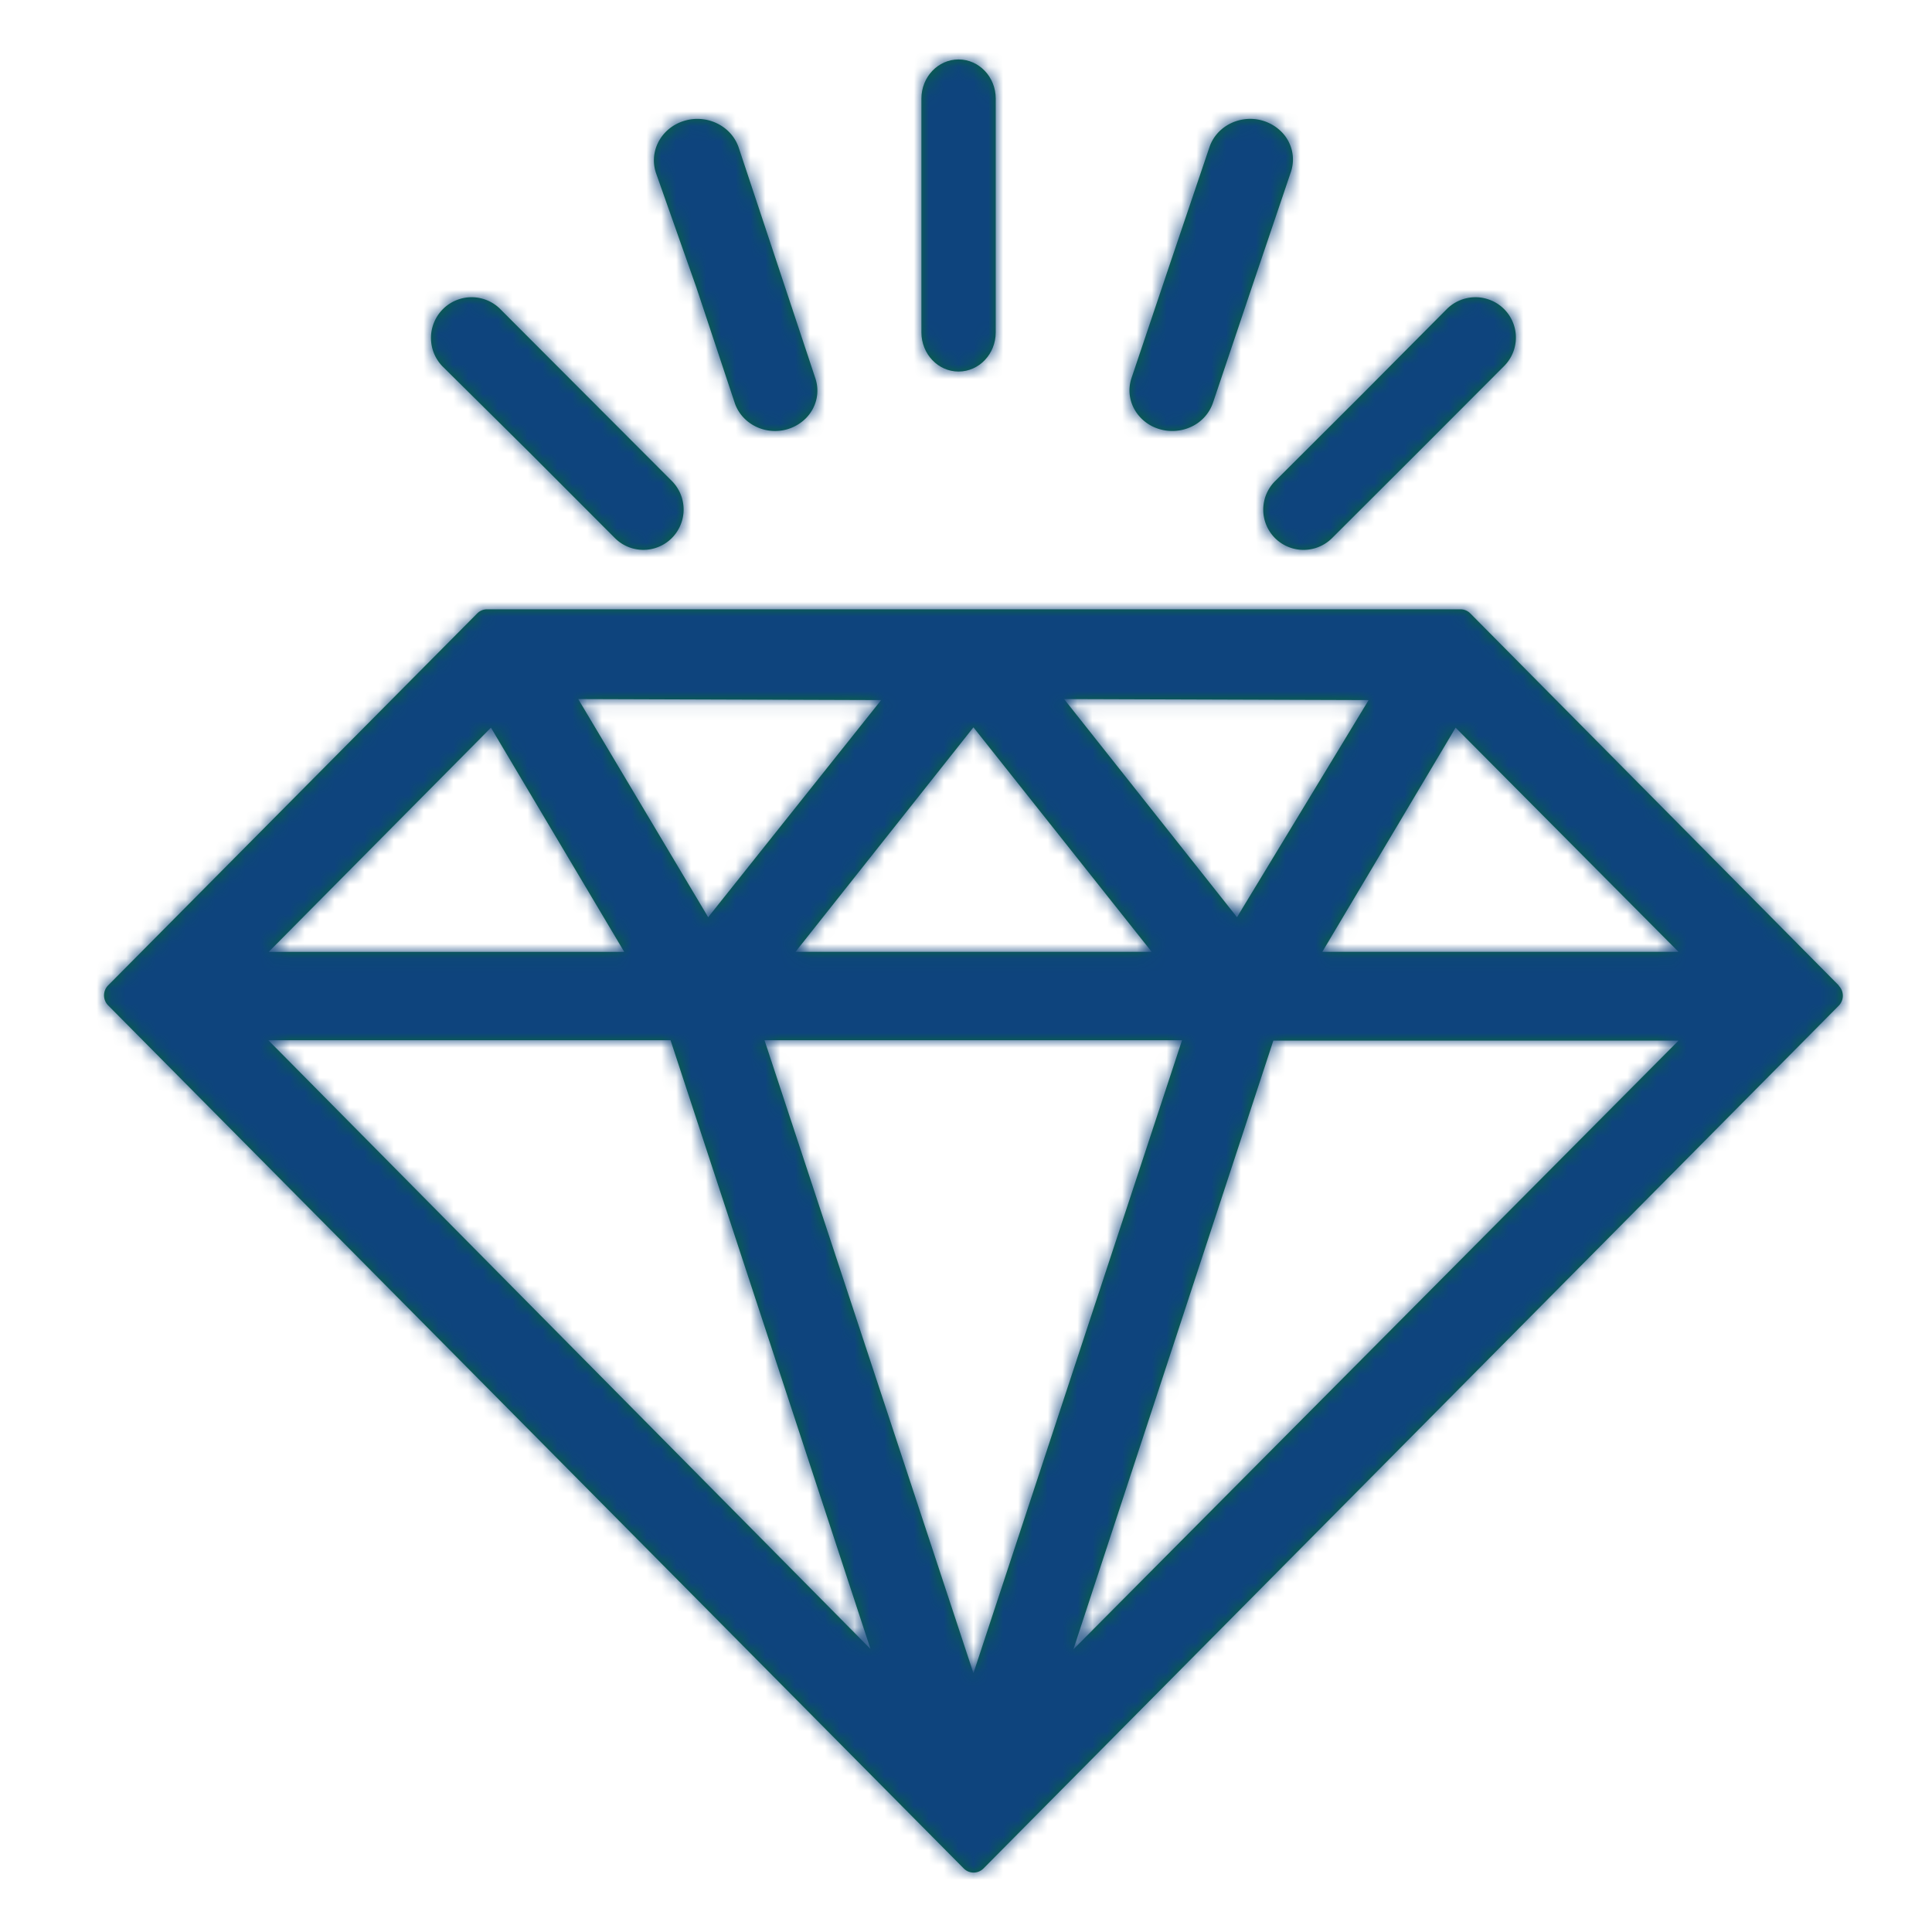
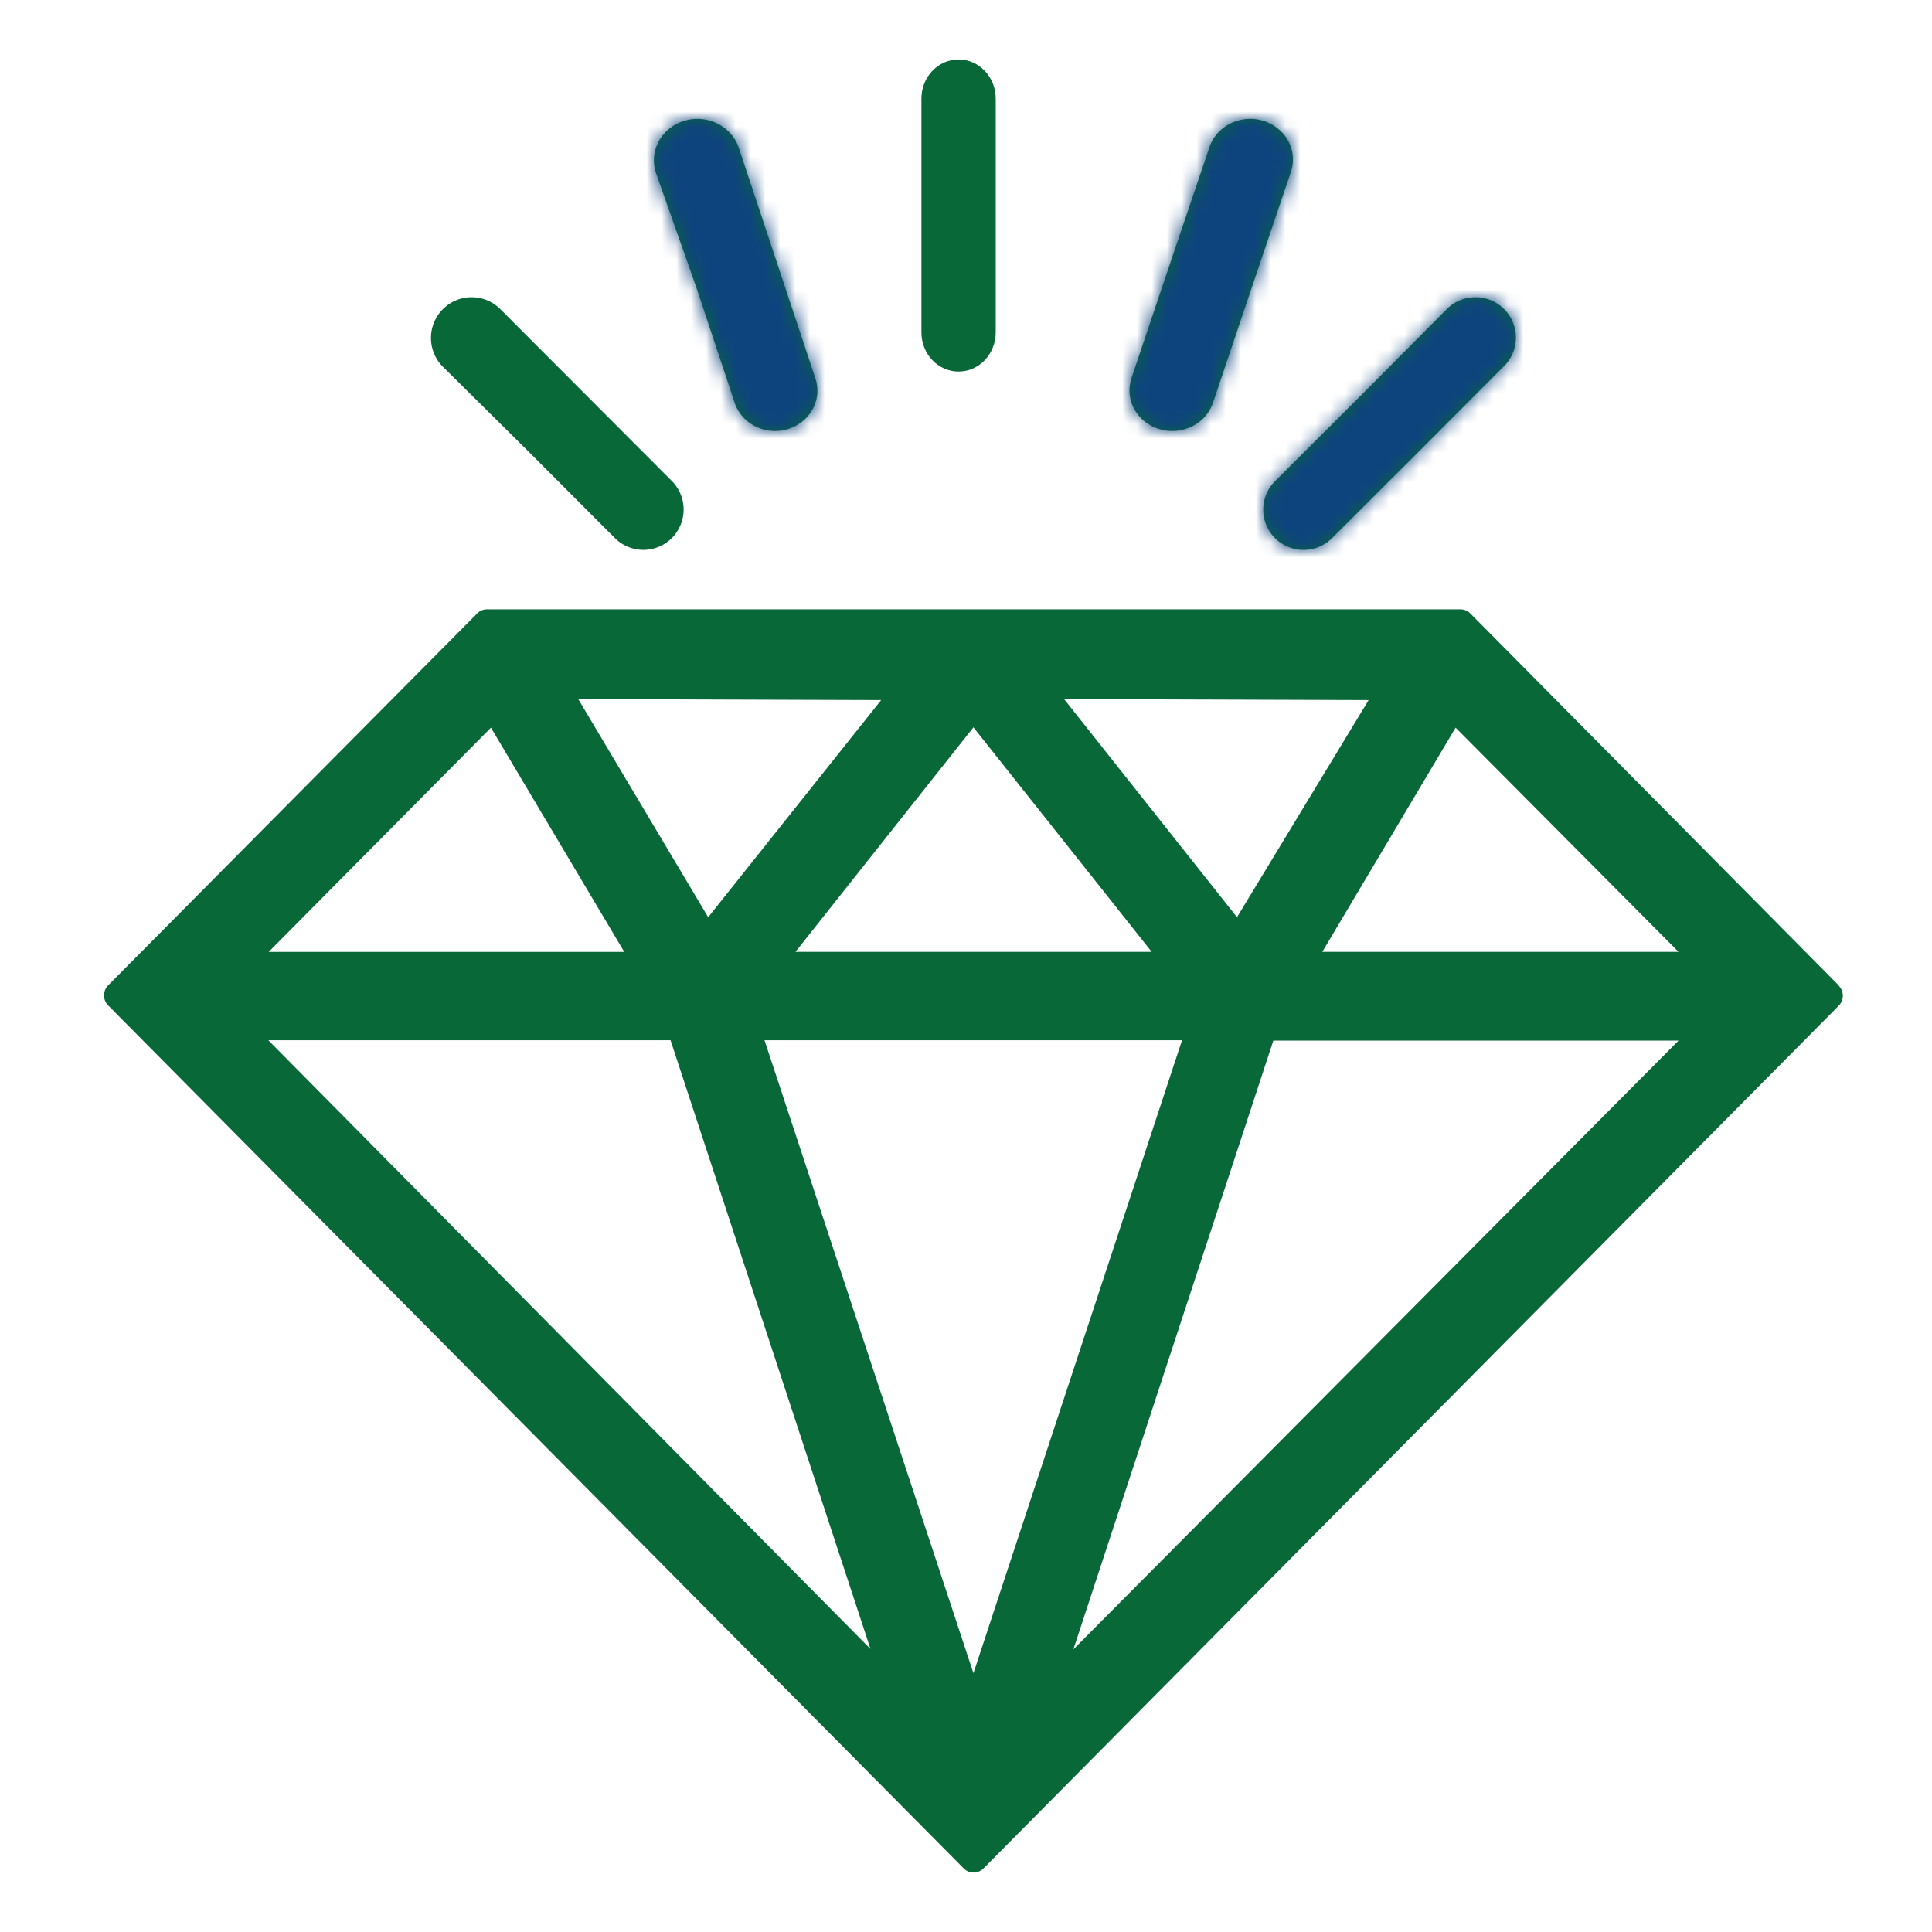
<svg xmlns="http://www.w3.org/2000/svg" xmlns:xlink="http://www.w3.org/1999/xlink" width="130" height="130" viewBox="0 0 130 130">
  <defs>
    <path id="a" d="M123.729 66.31L98.93 41.271a.937.937 0 0 0-.672-.272H32.787a.937.937 0 0 0-.673.272L7.271 66.309a.956.956 0 0 0 0 1.335l55.785 56.273 1.794 1.81a.936.936 0 0 0 1.323 0l57.556-58.06a.956.956 0 0 0 0-1.335v-.023zm-10.785-2.262H88.975l8.969-15.086 15 15.086zM92.092 47.107l-8.857 14.611L71.6 47.039l20.493.068zm-14.597 16.94H53.527L65.5 48.94l11.995 15.109zM59.29 47.108L47.652 61.718l-8.744-14.679 20.381.068zm-26.255 1.855l8.968 15.086H18.08l14.955-15.086zM18.056 69.996H45.12l13.453 40.96-40.516-40.96zm47.444 42.59l-14.058-42.59h28.094L65.5 112.586zm6.726-1.607L85.68 70.02h27.265l-40.718 40.96z" />
    <path id="c" d="M35.624 30.444l5.75 5.76a2.706 2.706 0 0 0 3.832 0 2.72 2.72 0 0 0 0-3.84l-5.75-5.76-5.748-5.761a2.73 2.73 0 0 0-3.867-.08 2.744 2.744 0 0 0-.08 3.875l5.863 5.806z" />
    <path id="e" d="M46.853 19.333l2.584 7.776c.31.924 1.112 1.621 2.106 1.828a2.935 2.935 0 0 0 2.715-.825c.685-.717.916-1.729.607-2.654l-2.583-7.775-2.584-7.776c-.51-1.46-2.166-2.25-3.698-1.763-1.532.487-2.36 2.065-1.85 3.526l2.703 7.663z" />
    <path id="g" d="M85.788 36.203a2.72 2.72 0 0 0 3.848 0l5.772-5.761 5.795-5.806a2.712 2.712 0 0 0-1.22-4.543 2.725 2.725 0 0 0-2.628.702l-5.772 5.806-5.773 5.761a2.708 2.708 0 0 0-.022 3.84z" />
    <path id="i" d="M78.005 28.87a3.01 3.01 0 0 0 2.195-.174 2.77 2.77 0 0 0 1.42-1.6l2.634-7.823 2.61-7.71a2.632 2.632 0 0 0-.614-2.67 2.972 2.972 0 0 0-2.742-.83c-1.004.208-1.815.91-2.127 1.84l-2.61 7.71-2.634 7.823c-.233.69-.167 1.44.183 2.085a2.84 2.84 0 0 0 1.685 1.349z" />
    <path id="k" d="M64.5 25c1.38 0 2.5-1.178 2.5-2.63V6.63C67 5.179 65.88 4 64.5 4S62 5.178 62 6.63v15.74c0 1.452 1.12 2.63 2.5 2.63z" />
  </defs>
  <g fill="none" fill-rule="evenodd">
    <mask id="b" fill="#fff">
      <use xlink:href="#a" />
    </mask>
    <use fill="#086838" fill-rule="nonzero" xlink:href="#a" />
    <g fill="#0E447D" mask="url(#b)">
-       <path d="M0 0h130v130H0z" />
-     </g>
+       </g>
    <mask id="d" fill="#fff">
      <use xlink:href="#c" />
    </mask>
    <use fill="#086838" fill-rule="nonzero" xlink:href="#c" />
    <g fill="#0E447D" mask="url(#d)">
-       <path d="M0 0h130v130H0z" />
-     </g>
+       </g>
    <mask id="f" fill="#fff">
      <use xlink:href="#e" />
    </mask>
    <use fill="#086838" fill-rule="nonzero" xlink:href="#e" />
    <g fill="#0E447D" mask="url(#f)">
      <path d="M0 0h130v130H0z" />
    </g>
    <mask id="h" fill="#fff">
      <use xlink:href="#g" />
    </mask>
    <use fill="#086838" fill-rule="nonzero" xlink:href="#g" />
    <g fill="#0E447D" mask="url(#h)">
      <path d="M0 0h130v130H0z" />
    </g>
    <mask id="j" fill="#fff">
      <use xlink:href="#i" />
    </mask>
    <use fill="#086838" fill-rule="nonzero" xlink:href="#i" />
    <g fill="#0E447D" mask="url(#j)">
      <path d="M0 0h130v130H0z" />
    </g>
    <mask id="l" fill="#fff">
      <use xlink:href="#k" />
    </mask>
    <use fill="#086838" fill-rule="nonzero" xlink:href="#k" />
    <g fill="#0E447D" mask="url(#l)">
-       <path d="M0 0h130v130H0z" />
-     </g>
+       </g>
  </g>
</svg>